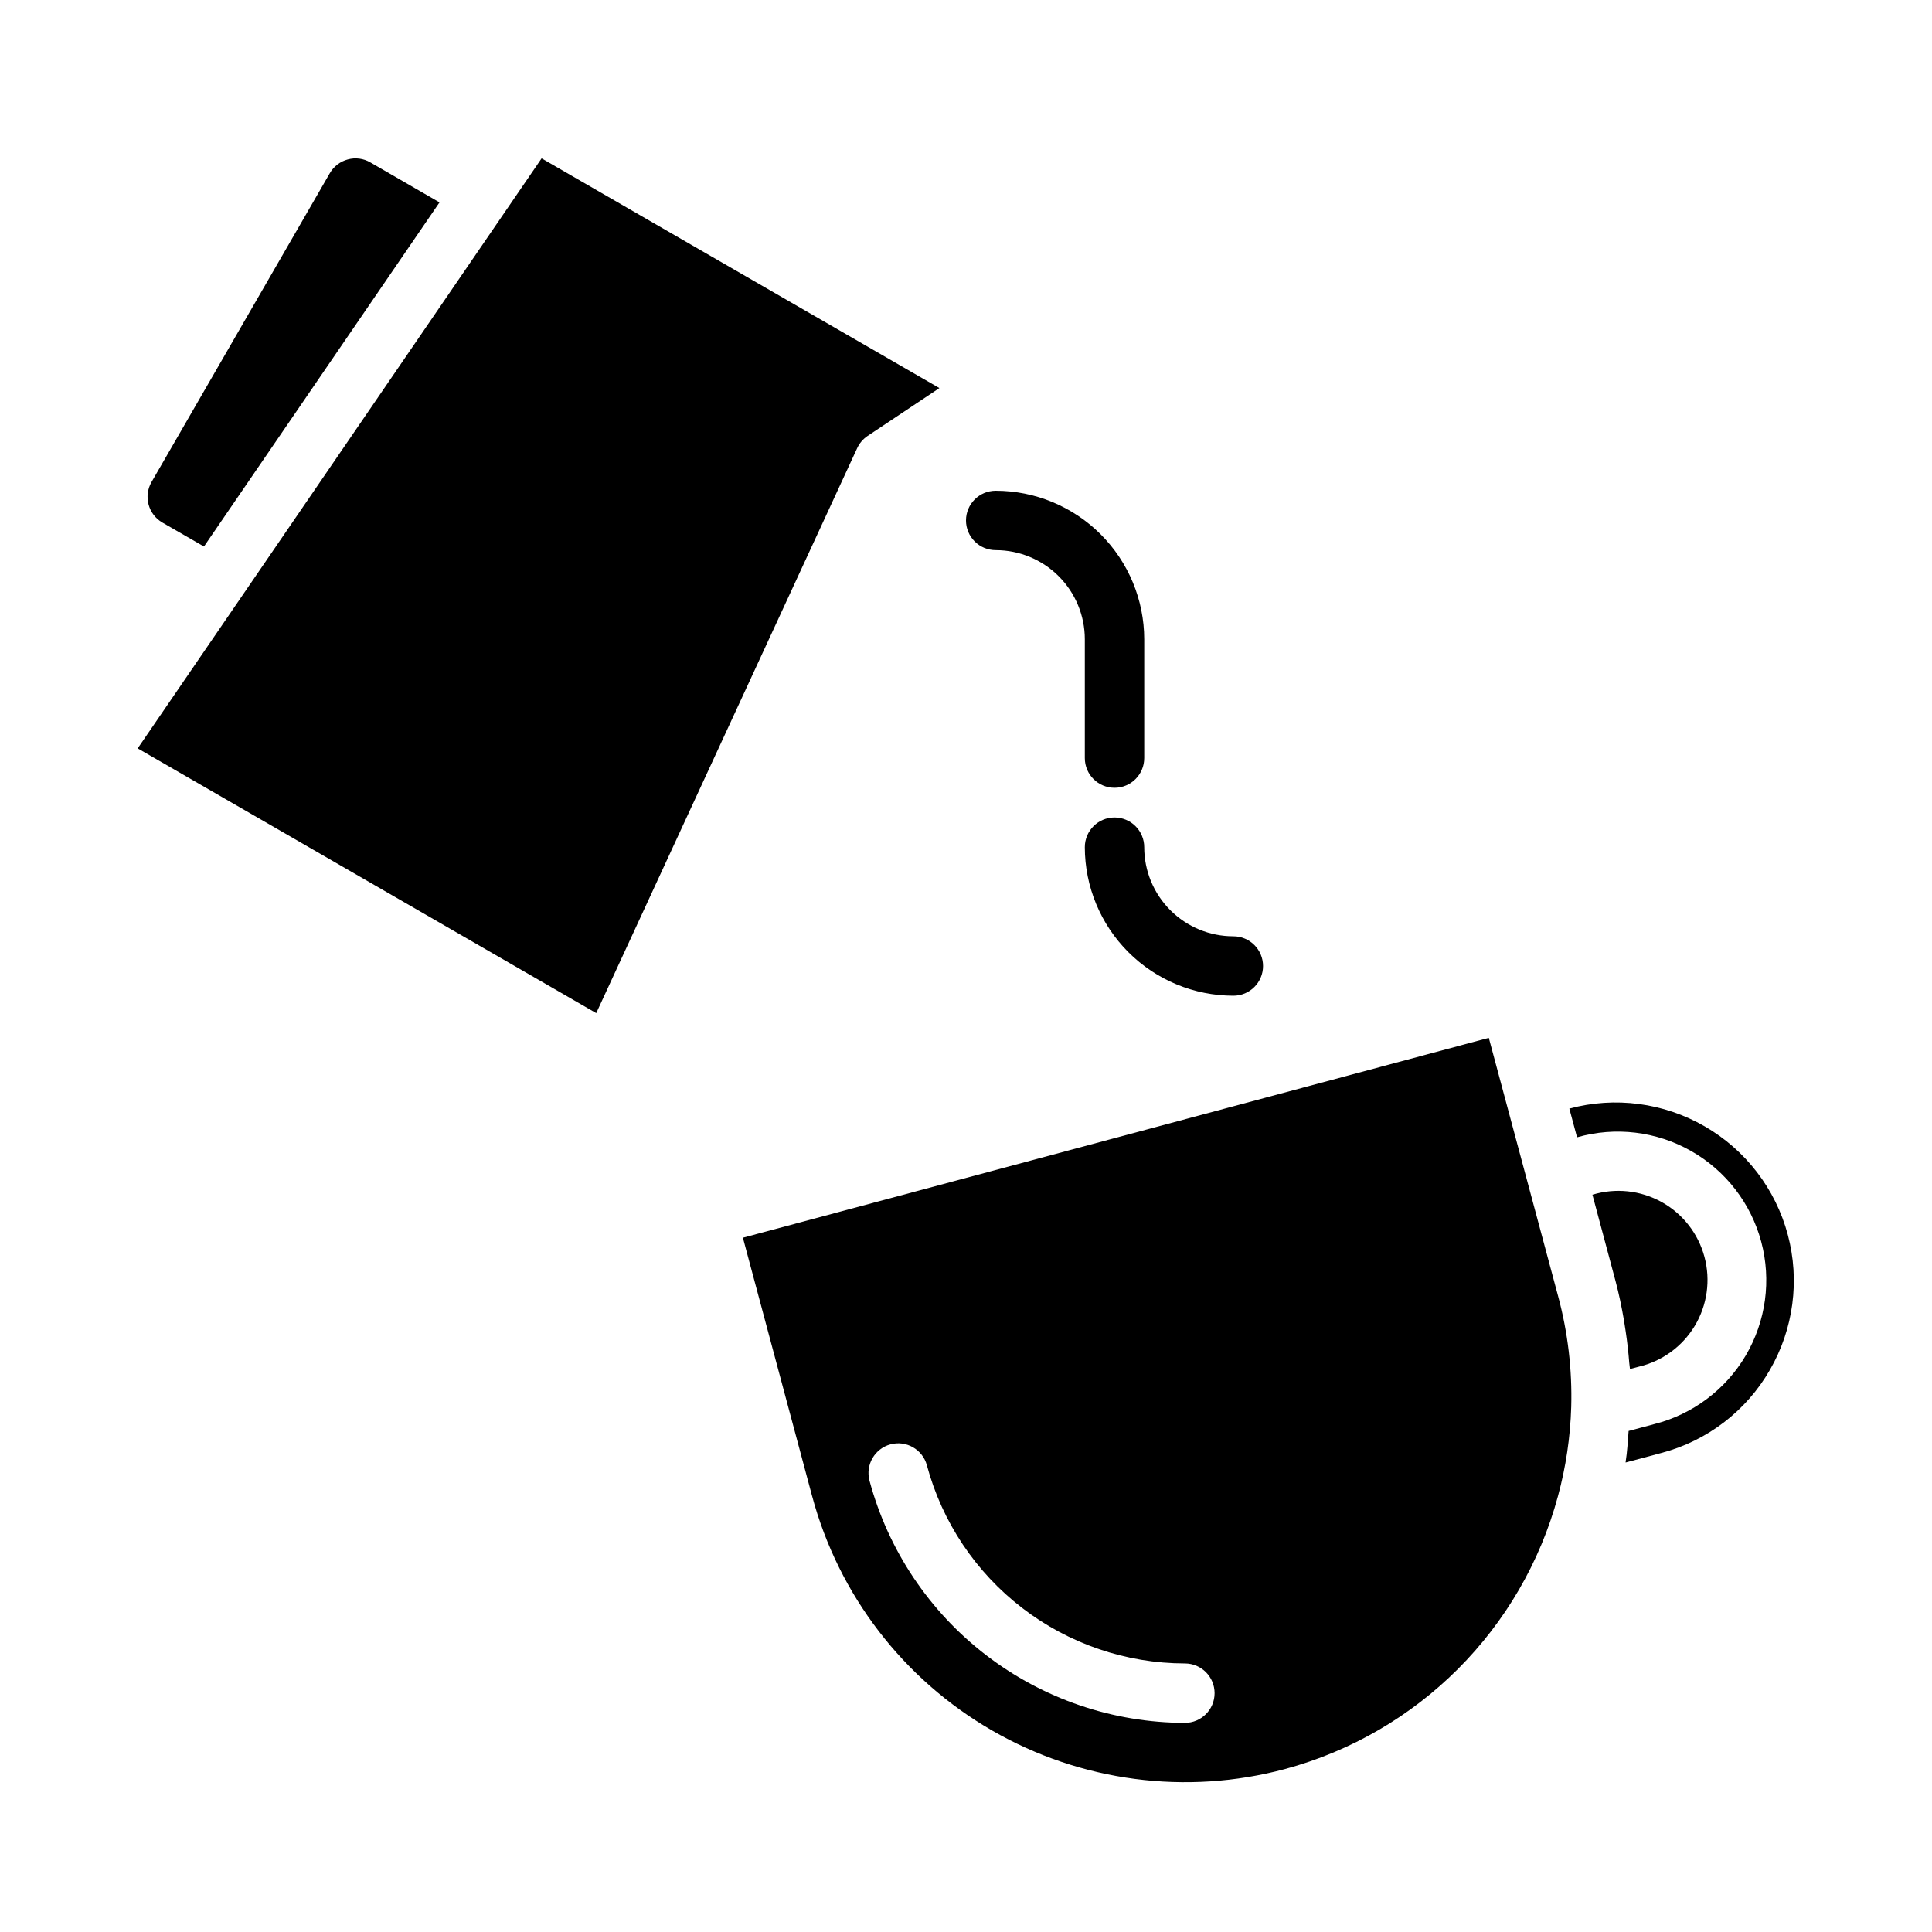
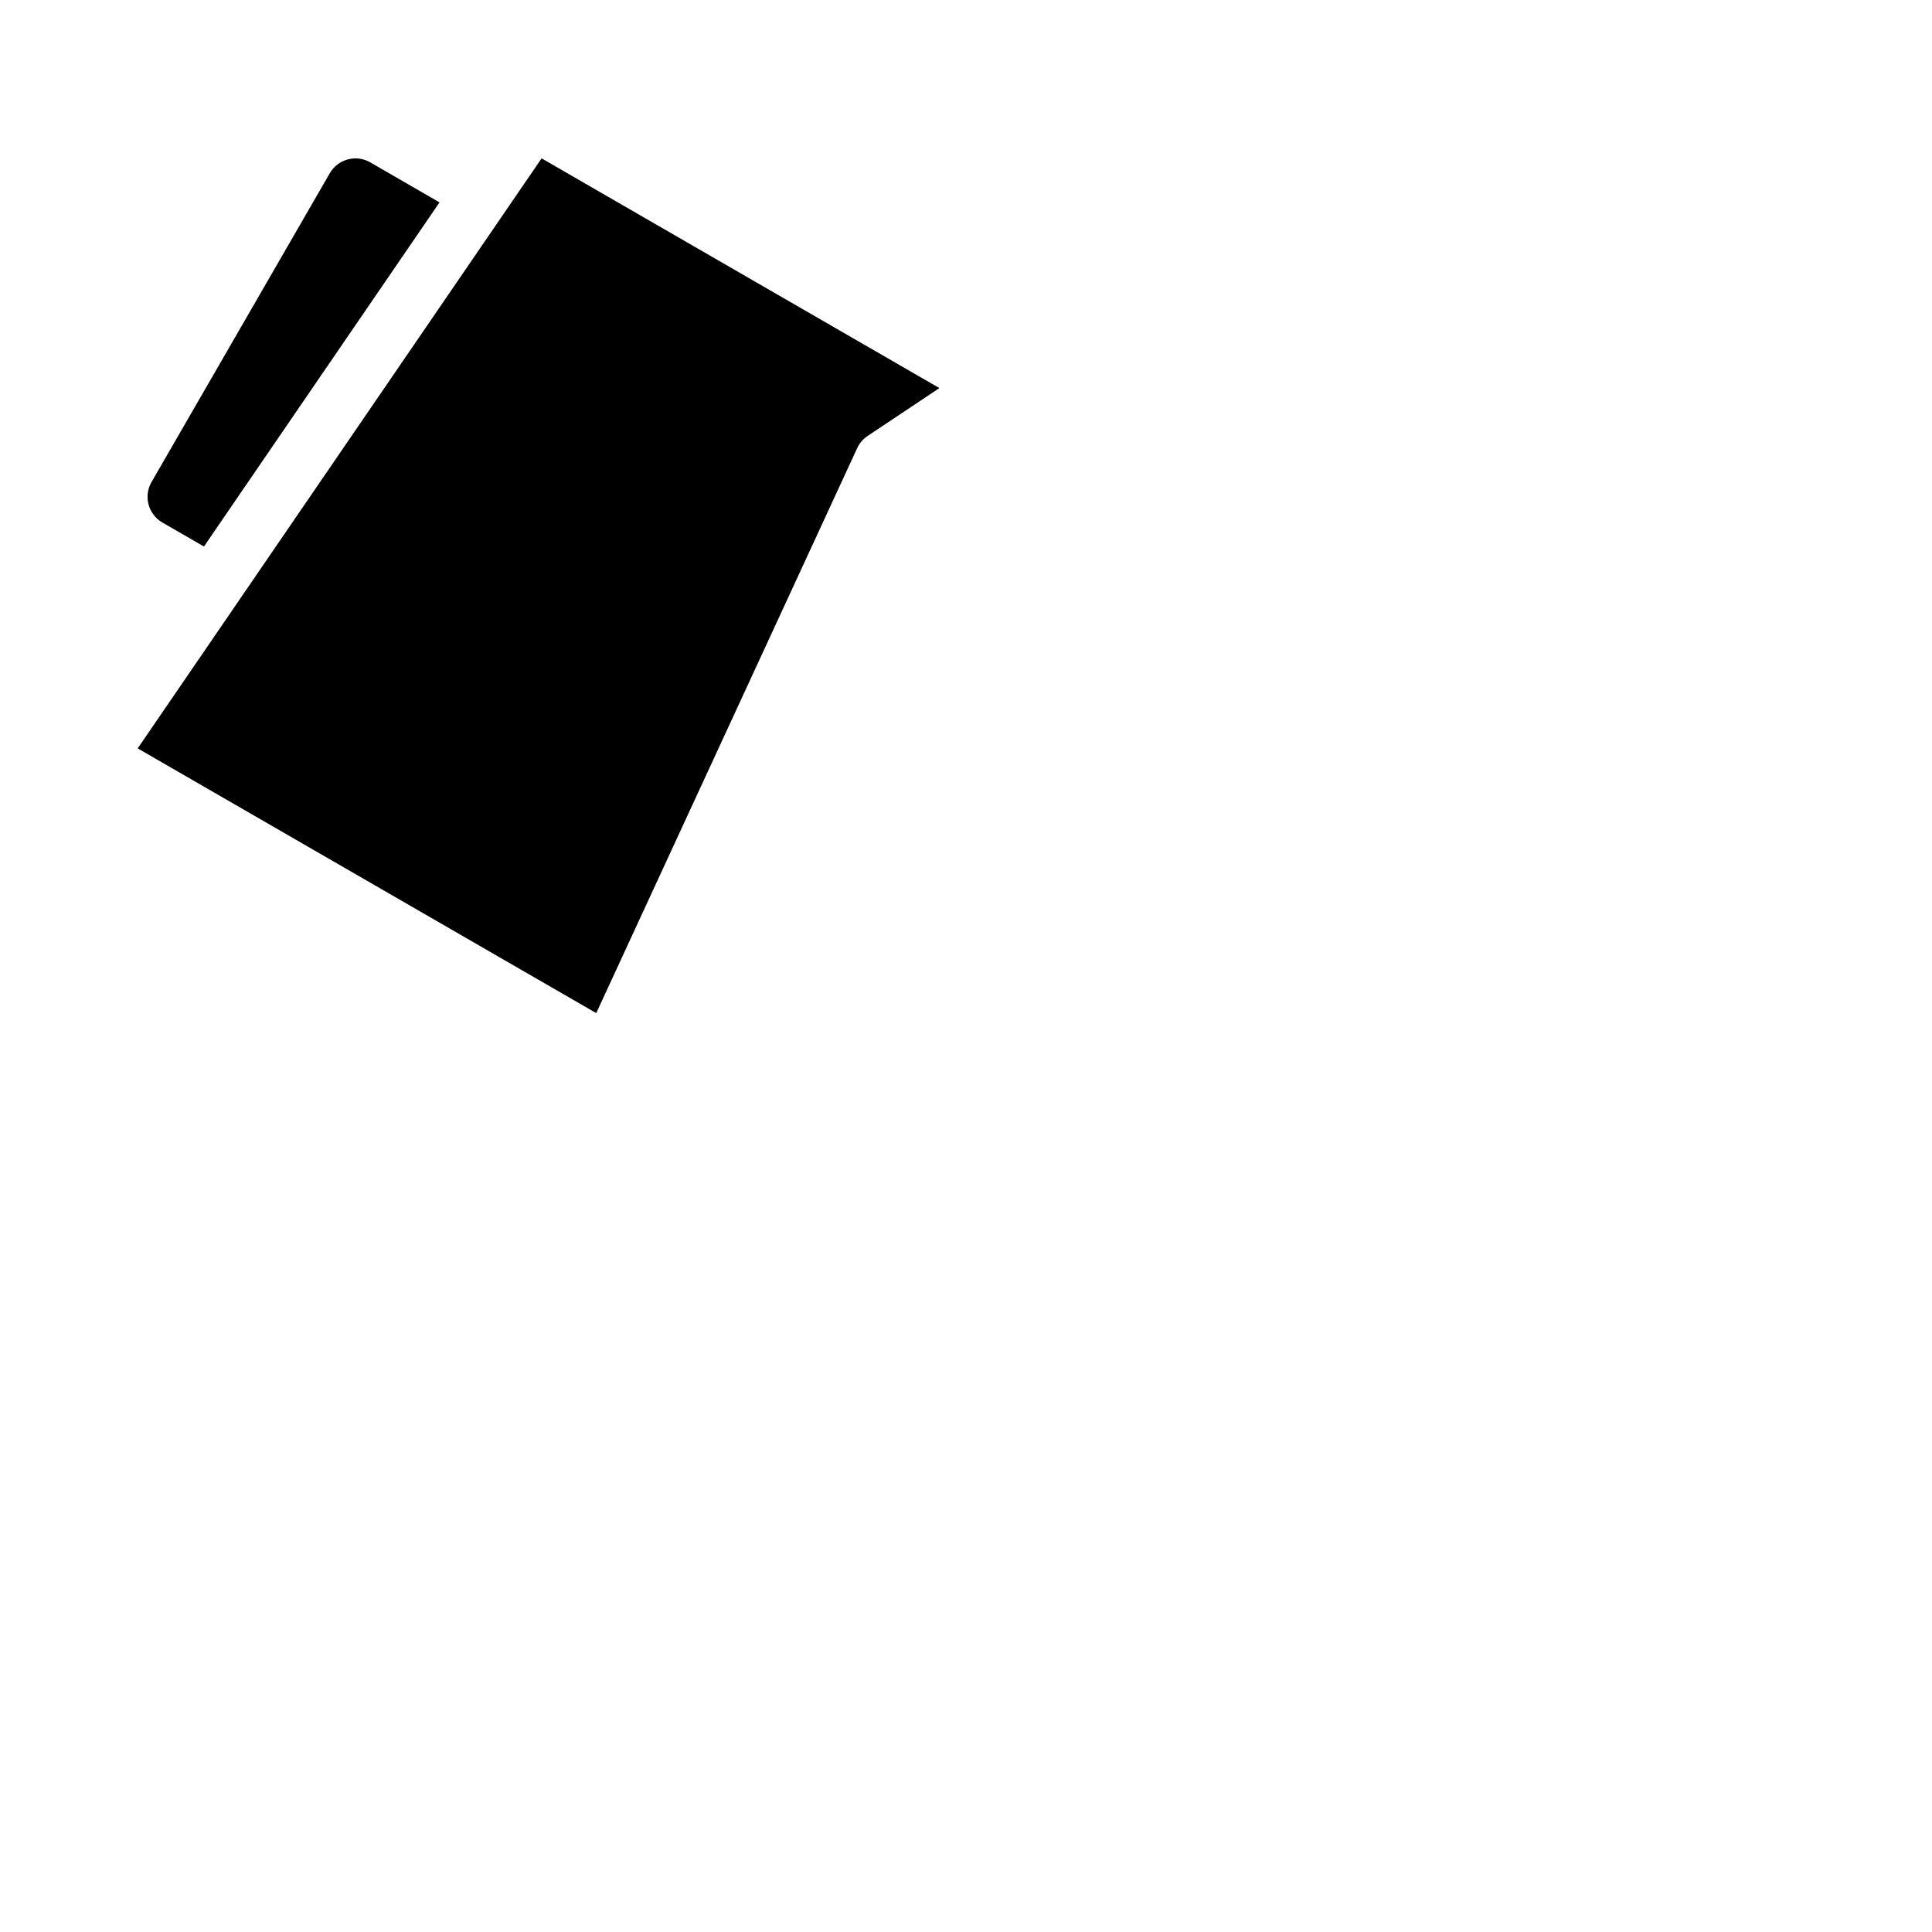
<svg xmlns="http://www.w3.org/2000/svg" fill="#000000" width="800px" height="800px" version="1.1" viewBox="144 144 512 512">
  <g>
    <path d="m371.16 262.77c0.609-1.316 1.57-2.441 2.777-3.25l19.012-12.676-105.42-60.875-107.04 156.36 121.52 70.156z" />
    <path d="m231.39 189.92-47.23 81.812c-2.172 3.762-0.887 8.57 2.871 10.746l11.02 6.352 62.422-91.195-18.336-10.598c-1.801-1.055-3.953-1.34-5.969-0.785-2.016 0.535-3.738 1.855-4.777 3.668z" />
-     <path d="m575.96 506.81 2.273-0.605h0.004c6.234-1.449 11.613-5.367 14.906-10.855 3.293-5.488 4.219-12.082 2.559-18.262-1.656-6.184-5.754-11.43-11.352-14.535-5.598-3.106-12.215-3.809-18.34-1.941l6.109 22.828c0.922 3.449 1.637 6.926 2.242 10.414 0.172 1 0.324 2 0.465 3 0.41 2.75 0.723 5.5 0.938 8.25 0.039 0.543 0.156 1.164 0.195 1.707z" />
-     <path d="m613.03 507.06c6.281-10.852 7.988-23.754 4.75-35.863-3.238-12.109-11.16-22.438-22.02-28.703-10.855-6.269-23.758-7.961-35.867-4.707l2.039 7.613v-0.004c10.145-2.891 21.023-1.59 30.199 3.613 9.176 5.199 15.883 13.863 18.609 24.055 2.731 10.188 1.258 21.043-4.086 30.137-5.348 9.09-14.121 15.656-24.348 18.227l-6.707 1.793c-0.219 2.746-0.355 5.512-0.789 8.203v0.156l9.516-2.543c12.121-3.199 22.453-11.113 28.703-21.977z" />
-     <path d="m484.55 612.81c35.273-9.523 62.82-37.078 72.336-72.352 2.094-7.707 3.269-15.637 3.504-23.617 0.273-9.898-0.898-19.781-3.473-29.34l-18.371-68.465-197.67 52.973 18.332 68.438h0.004c7.023 26.219 24.176 48.57 47.68 62.141 23.508 13.57 51.441 17.246 77.656 10.223zm-110.13-76.438c-1.102-4.191 1.395-8.484 5.578-9.605 4.188-1.121 8.492 1.352 9.633 5.535 4.039 15.051 12.93 28.352 25.289 37.848s27.5 14.652 43.086 14.68c4.348 0 7.871 3.527 7.871 7.875 0 4.348-3.523 7.871-7.871 7.871-19.051-0.031-37.562-6.336-52.672-17.941-15.109-11.605-25.973-27.863-30.914-46.262z" />
-     <path d="m439.36 360.64c-4.348 0-7.871 3.527-7.871 7.875 0.012 10.434 4.16 20.438 11.539 27.816s17.383 11.531 27.82 11.543c4.348 0 7.871-3.523 7.871-7.871s-3.523-7.875-7.871-7.875c-6.266 0-12.27-2.488-16.699-6.914-4.43-4.43-6.918-10.438-6.918-16.699 0-2.09-0.828-4.09-2.305-5.566-1.477-1.477-3.481-2.309-5.566-2.309z" />
-     <path d="m400 281.92c0 2.09 0.828 4.09 2.305 5.566 1.477 1.477 3.477 2.305 5.566 2.305 6.262 0 12.27 2.488 16.699 6.918 4.43 4.43 6.918 10.438 6.918 16.699v31.488c0 4.348 3.523 7.871 7.871 7.871s7.871-3.523 7.871-7.871v-31.488c-0.012-10.434-4.164-20.438-11.543-27.816s-17.383-11.531-27.816-11.543c-4.348 0-7.871 3.523-7.871 7.871z" />
  </g>
</svg>